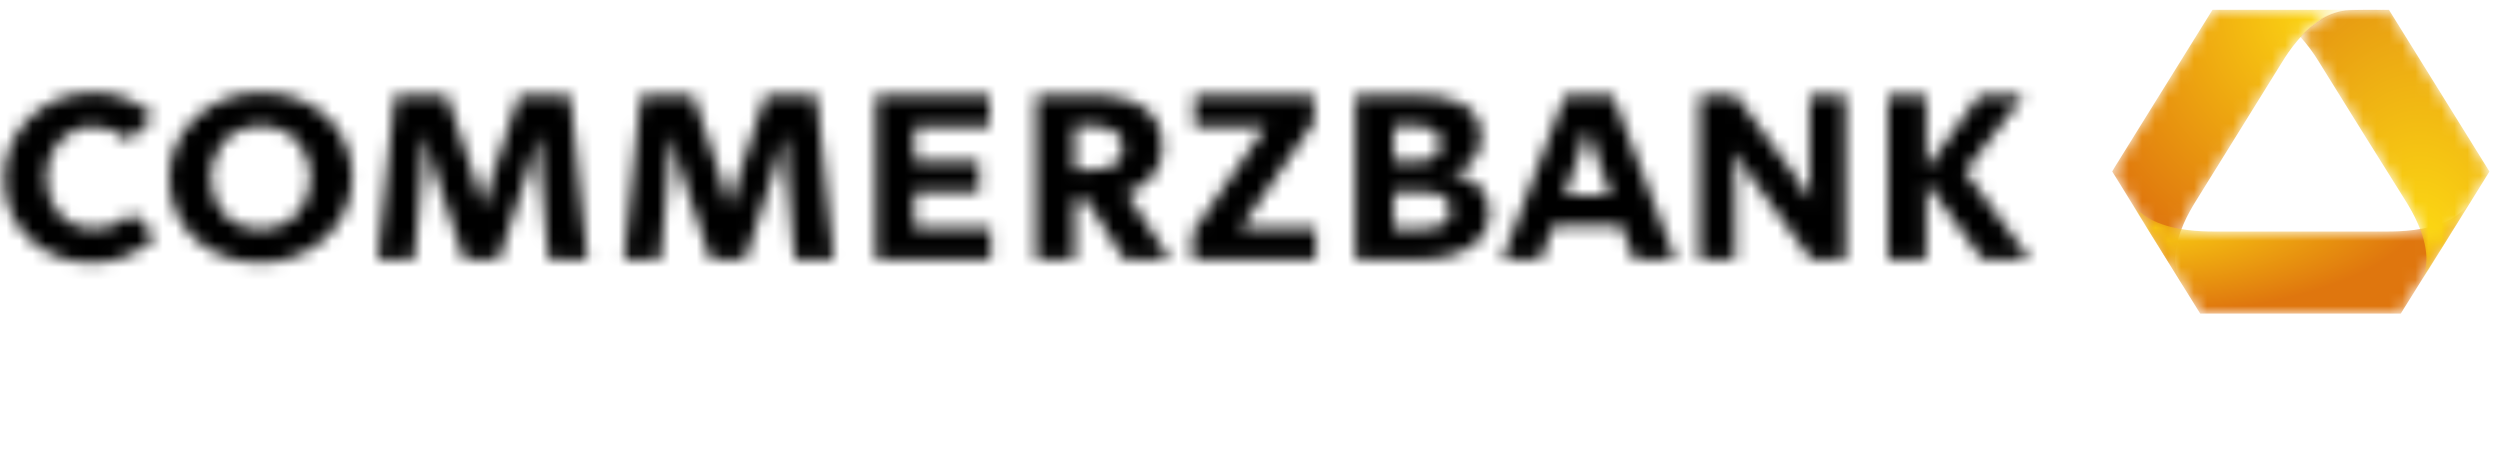
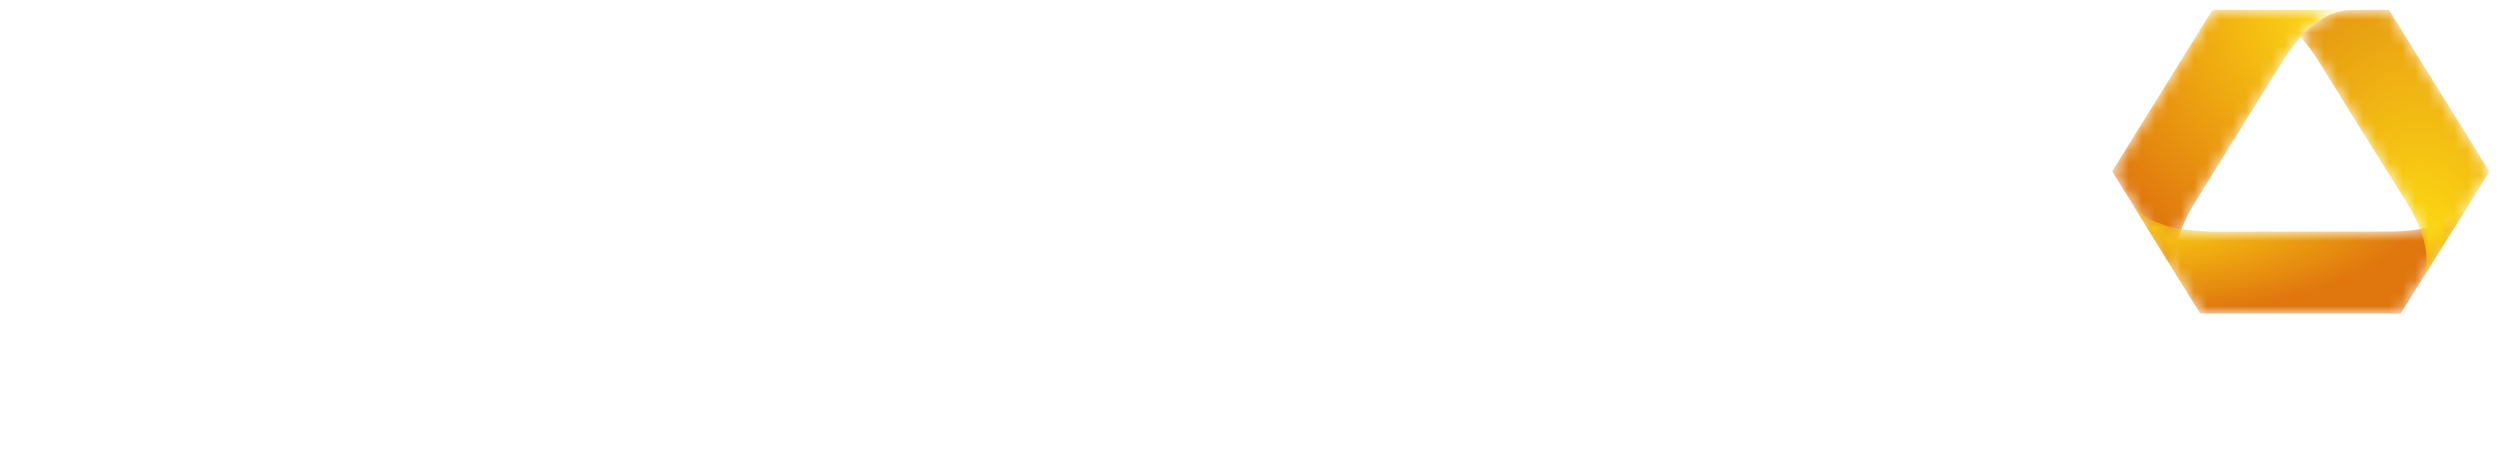
<svg xmlns="http://www.w3.org/2000/svg" width="192" height="35" viewBox="0 0 192 35" fill="none">
  <mask id="mask0_20_3326" style="mask-type:alpha" maskUnits="userSpaceOnUse" x="176" y="0" width="8" height="3">
-     <path fill-rule="evenodd" clip-rule="evenodd" d="M180.577 0.755H180.56C180.035 0.755 178.476 0.755 176.662 2.804L176.733 2.882C177.221 2.345 177.787 1.873 178.416 1.479C178.962 1.15 179.579 0.937 180.224 0.853C180.631 0.812 181.974 0.827 183.502 0.827L183.472 0.755H180.577Z" fill="white" />
-   </mask>
+     </mask>
  <g mask="url(#mask0_20_3326)">
    <path fill-rule="evenodd" clip-rule="evenodd" d="M180.577 0.755H180.56C180.035 0.755 178.476 0.755 176.662 2.804L176.733 2.882C177.221 2.345 177.787 1.873 178.416 1.479C178.962 1.15 179.579 0.937 180.224 0.853C180.631 0.812 181.974 0.827 183.502 0.827L183.472 0.755H180.577Z" fill="url(#paint0_radial_20_3326)" />
  </g>
  <mask id="mask1_20_3326" style="mask-type:alpha" maskUnits="userSpaceOnUse" x="162" y="0" width="22" height="22">
    <path fill-rule="evenodd" clip-rule="evenodd" d="M169.919 0.755L164.223 9.919L162.44 12.791L162.244 13.124L162.217 13.167L167.63 21.905V21.869C167.513 21.67 167.428 21.516 167.381 21.419C167.135 20.856 167.026 20.249 167.061 19.64C167.152 17.952 168.119 16.286 168.603 15.502L171.942 10.123L175.282 4.74C175.766 3.959 176.834 2.35 178.363 1.428C178.91 1.098 179.53 0.884 180.177 0.802C180.577 0.755 181.927 0.755 183.452 0.755H169.919Z" fill="white" />
  </mask>
  <g mask="url(#mask1_20_3326)">
    <path fill-rule="evenodd" clip-rule="evenodd" d="M169.919 0.755L164.223 9.919L162.44 12.791L162.244 13.124L162.217 13.167L167.63 21.905V21.869C167.513 21.67 167.428 21.516 167.381 21.419C167.135 20.856 167.026 20.249 167.061 19.64C167.152 17.952 168.119 16.286 168.603 15.502L171.942 10.123L175.282 4.74C175.766 3.959 176.834 2.35 178.363 1.428C178.91 1.098 179.53 0.884 180.177 0.802C180.577 0.755 181.927 0.755 183.452 0.755H169.919Z" fill="url(#paint1_radial_20_3326)" />
  </g>
  <mask id="mask2_20_3326" style="mask-type:alpha" maskUnits="userSpaceOnUse" x="162" y="13" width="30" height="12">
    <path fill-rule="evenodd" clip-rule="evenodd" d="M162.495 13.662L162.243 13.251C162.327 13.393 162.412 13.527 162.495 13.662ZM190.264 14.637C190.515 14.239 190.804 13.774 191.108 13.283L190.264 14.637ZM163.853 15.854L168.978 24.087H184.376L190.265 14.637C189.906 15.204 189.624 15.635 189.486 15.81L189.476 15.807C189.074 16.286 188.563 16.678 187.981 16.953C186.361 17.727 184.328 17.78 183.359 17.78H170.01C169.041 17.78 167.005 17.727 165.388 16.953C164.806 16.679 164.294 16.287 163.894 15.807C163.685 15.541 163.146 14.688 162.506 13.662L163.853 15.854Z" fill="white" />
  </mask>
  <g mask="url(#mask2_20_3326)">
    <path fill-rule="evenodd" clip-rule="evenodd" d="M162.495 13.662L162.243 13.251C162.327 13.393 162.412 13.527 162.495 13.662ZM190.264 14.637C190.515 14.239 190.804 13.774 191.108 13.283L190.264 14.637ZM163.853 15.854L168.978 24.087H184.376L190.265 14.637C189.906 15.204 189.624 15.635 189.486 15.81L189.476 15.807C189.074 16.286 188.563 16.678 187.981 16.953C186.361 17.727 184.328 17.78 183.359 17.78H170.01C169.041 17.78 167.005 17.727 165.388 16.953C164.806 16.679 164.294 16.287 163.894 15.807C163.685 15.541 163.146 14.688 162.506 13.662L163.853 15.854Z" fill="url(#paint2_radial_20_3326)" />
  </g>
  <mask id="mask3_20_3326" style="mask-type:alpha" maskUnits="userSpaceOnUse" x="176" y="0" width="16" height="24">
    <path fill-rule="evenodd" clip-rule="evenodd" d="M180.188 0.8H180.17C179.522 0.881 178.903 1.095 178.356 1.426C177.724 1.816 177.156 2.288 176.673 2.833C177.203 3.427 177.676 4.063 178.086 4.736L181.433 10.123L184.8 15.502C185.284 16.286 186.25 17.952 186.342 19.64C186.375 20.248 186.265 20.856 186.021 21.419C185.924 21.624 185.649 22.086 185.284 22.682L191.189 13.173L183.472 0.755C181.943 0.755 180.594 0.755 180.188 0.8ZM184.512 23.925C184.791 23.477 185.055 23.054 185.283 22.682L184.512 23.925Z" fill="white" />
  </mask>
  <g mask="url(#mask3_20_3326)">
    <path fill-rule="evenodd" clip-rule="evenodd" d="M180.188 0.8H180.17C179.522 0.881 178.903 1.095 178.356 1.426C177.724 1.816 177.156 2.288 176.673 2.833C177.203 3.427 177.676 4.063 178.086 4.736L181.433 10.123L184.8 15.502C185.284 16.286 186.25 17.952 186.342 19.64C186.375 20.248 186.265 20.856 186.021 21.419C185.924 21.624 185.649 22.086 185.284 22.682L191.189 13.173L183.472 0.755C181.943 0.755 180.594 0.755 180.188 0.8ZM184.512 23.925C184.791 23.477 185.055 23.054 185.283 22.682L184.512 23.925Z" fill="url(#paint3_radial_20_3326)" />
  </g>
  <mask id="mask4_20_3326" style="mask-type:alpha" maskUnits="userSpaceOnUse" x="0" y="7" width="156" height="14">
-     <path fill-rule="evenodd" clip-rule="evenodd" d="M15.043 9.015C13.712 10.254 12.974 11.939 12.999 13.69C12.999 17.373 15.867 20.173 19.978 20.173C21.86 20.195 23.672 19.51 25.003 18.27C26.333 17.033 27.07 15.347 27.047 13.597C27.047 9.9 24.179 7.112 20.068 7.112C20.039 7.112 20.01 7.111 19.98 7.111C18.13 7.111 16.353 7.796 15.043 9.015ZM16.184 13.628C16.184 11.501 17.638 9.681 20.025 9.681C22.359 9.681 23.863 11.403 23.863 13.646C23.863 15.772 22.408 17.592 20.025 17.592C17.642 17.592 16.184 15.87 16.184 13.628ZM7.161 7.112C3.347 7.112 0.317 10.028 0.317 13.69C0.317 17.513 3.303 20.173 6.982 20.173C8.89 20.233 10.723 19.485 11.966 18.137L10.124 16.383C9.366 17.155 8.284 17.583 7.161 17.551C5.006 17.551 3.549 15.87 3.549 13.628C3.549 11.453 5.036 9.721 7.117 9.721C8.16 9.712 9.163 10.094 9.901 10.777L11.807 8.939C10.626 7.772 8.98 7.111 7.261 7.111C7.228 7.111 7.194 7.111 7.161 7.112ZM79.568 7.333V19.932H82.531V15.337H83.449L86.345 19.932H89.866L86.527 14.848C88.277 14.223 89.263 12.97 89.263 11.341C89.263 8.792 87.719 7.31 83.63 7.31L79.568 7.333ZM82.532 9.681H83.743C85.315 9.681 86.234 10.123 86.234 11.35C86.234 12.578 85.392 13.041 83.743 13.041H82.532V9.681ZM152.018 7.333L147.931 12.97V7.333H144.991V19.932H147.931V14.022L152.263 19.932H155.9L150.917 13.167L155.429 7.333H152.018ZM138.977 7.333V13.041C138.977 14.175 139.067 15.319 139.067 15.319C139.067 15.319 138.431 14.306 137.721 13.314L133.321 7.333H130.516V19.932H133.254V13.94C133.254 12.806 133.162 11.641 133.162 11.641C133.162 11.641 133.798 12.657 134.509 13.646L139.111 19.932H141.737V7.333H138.977ZM120.191 7.333L115.366 19.932H118.329L119.272 17.363H124.541L125.483 19.932H128.671L123.868 7.333H120.191ZM121.353 11.664C121.667 10.718 121.919 9.869 121.919 9.869C121.919 9.869 122.171 10.721 122.504 11.641L123.693 14.983H120.165L121.353 11.664ZM104.1 7.333V19.932H109.284C111.694 19.932 114.377 18.92 114.377 16.298C114.377 14.67 113.26 13.568 111.483 13.354V13.332C112.879 12.932 113.752 11.952 113.752 10.558C113.769 7.817 111.153 7.333 108.789 7.333H104.1ZM107.039 9.681H108.746C109.685 9.681 110.63 9.957 110.63 10.997C110.63 12.037 109.819 12.415 108.88 12.415H107.035L107.039 9.681ZM107.035 14.733H109.212C110.533 14.733 111.388 15.118 111.388 16.111C111.388 17.103 110.714 17.574 109.212 17.574H107.035V14.733ZM91.731 7.333V9.735H97.208L91.595 17.843V19.932H101.045V17.511H95.299L100.912 9.387V7.333H91.731ZM67.266 7.333V19.932H76.086V17.511H70.228V14.754H75.191V12.394H70.228V9.721H75.998V7.333H67.266ZM58.783 7.333L56.719 13.565C56.382 14.583 56.045 15.883 56.045 15.883C56.045 15.883 55.682 14.583 55.328 13.542L53.241 7.333H49.222L47.919 19.932H50.727L51.333 13.126C51.457 11.801 51.491 10.433 51.491 10.433H51.534C51.534 10.433 51.872 11.81 52.275 13.063L54.564 19.932H57.234L59.503 13.001C59.908 11.795 60.22 10.433 60.22 10.433H60.264C60.264 10.433 60.295 11.795 60.422 13.167L61.029 19.932H64.035L62.711 7.333H58.783ZM39.862 7.333L37.799 13.565C37.462 14.583 37.126 15.883 37.126 15.883C37.126 15.883 36.762 14.583 36.405 13.542L34.317 7.333H30.325L28.999 19.932H31.807L32.432 13.126C32.56 11.801 32.567 10.433 32.567 10.433H32.634C32.634 10.433 32.948 11.81 33.355 13.063L35.645 19.932H38.313L40.603 13.001C41.011 11.795 41.319 10.433 41.319 10.433H41.367C41.367 10.433 41.397 11.795 41.522 13.167L42.128 19.932H45.114L43.791 7.333H39.862Z" fill="white" />
-   </mask>
+     </mask>
  <g mask="url(#mask4_20_3326)">
    <path fill-rule="evenodd" clip-rule="evenodd" d="M-4.553 24.694H160.769V2.595H-4.553V24.694Z" fill="black" />
  </g>
  <defs>
    <radialGradient id="paint0_radial_20_3326" cx="0" cy="0" r="1" gradientUnits="userSpaceOnUse" gradientTransform="translate(185.896 20.997) scale(22.357 6.95)">
      <stop stop-color="#FFE013" />
      <stop offset="1" stop-color="#DF760E" />
    </radialGradient>
    <radialGradient id="paint1_radial_20_3326" cx="0" cy="0" r="1" gradientUnits="userSpaceOnUse" gradientTransform="translate(180.051 0.255) scale(22.374 22.283)">
      <stop stop-color="#FFE013" />
      <stop offset="1" stop-color="#DF760E" />
    </radialGradient>
    <radialGradient id="paint2_radial_20_3326" cx="0" cy="0" r="1" gradientUnits="userSpaceOnUse" gradientTransform="translate(163.777 15.79) scale(22.364 8.396)">
      <stop stop-color="#FFE013" />
      <stop offset="1" stop-color="#DF760E" />
    </radialGradient>
    <radialGradient id="paint3_radial_20_3326" cx="0" cy="0" r="1" gradientUnits="userSpaceOnUse" gradientTransform="translate(185.873 20.768) scale(22.428 35.798)">
      <stop stop-color="#FFE013" />
      <stop offset="1" stop-color="#D87012" />
    </radialGradient>
  </defs>
</svg>